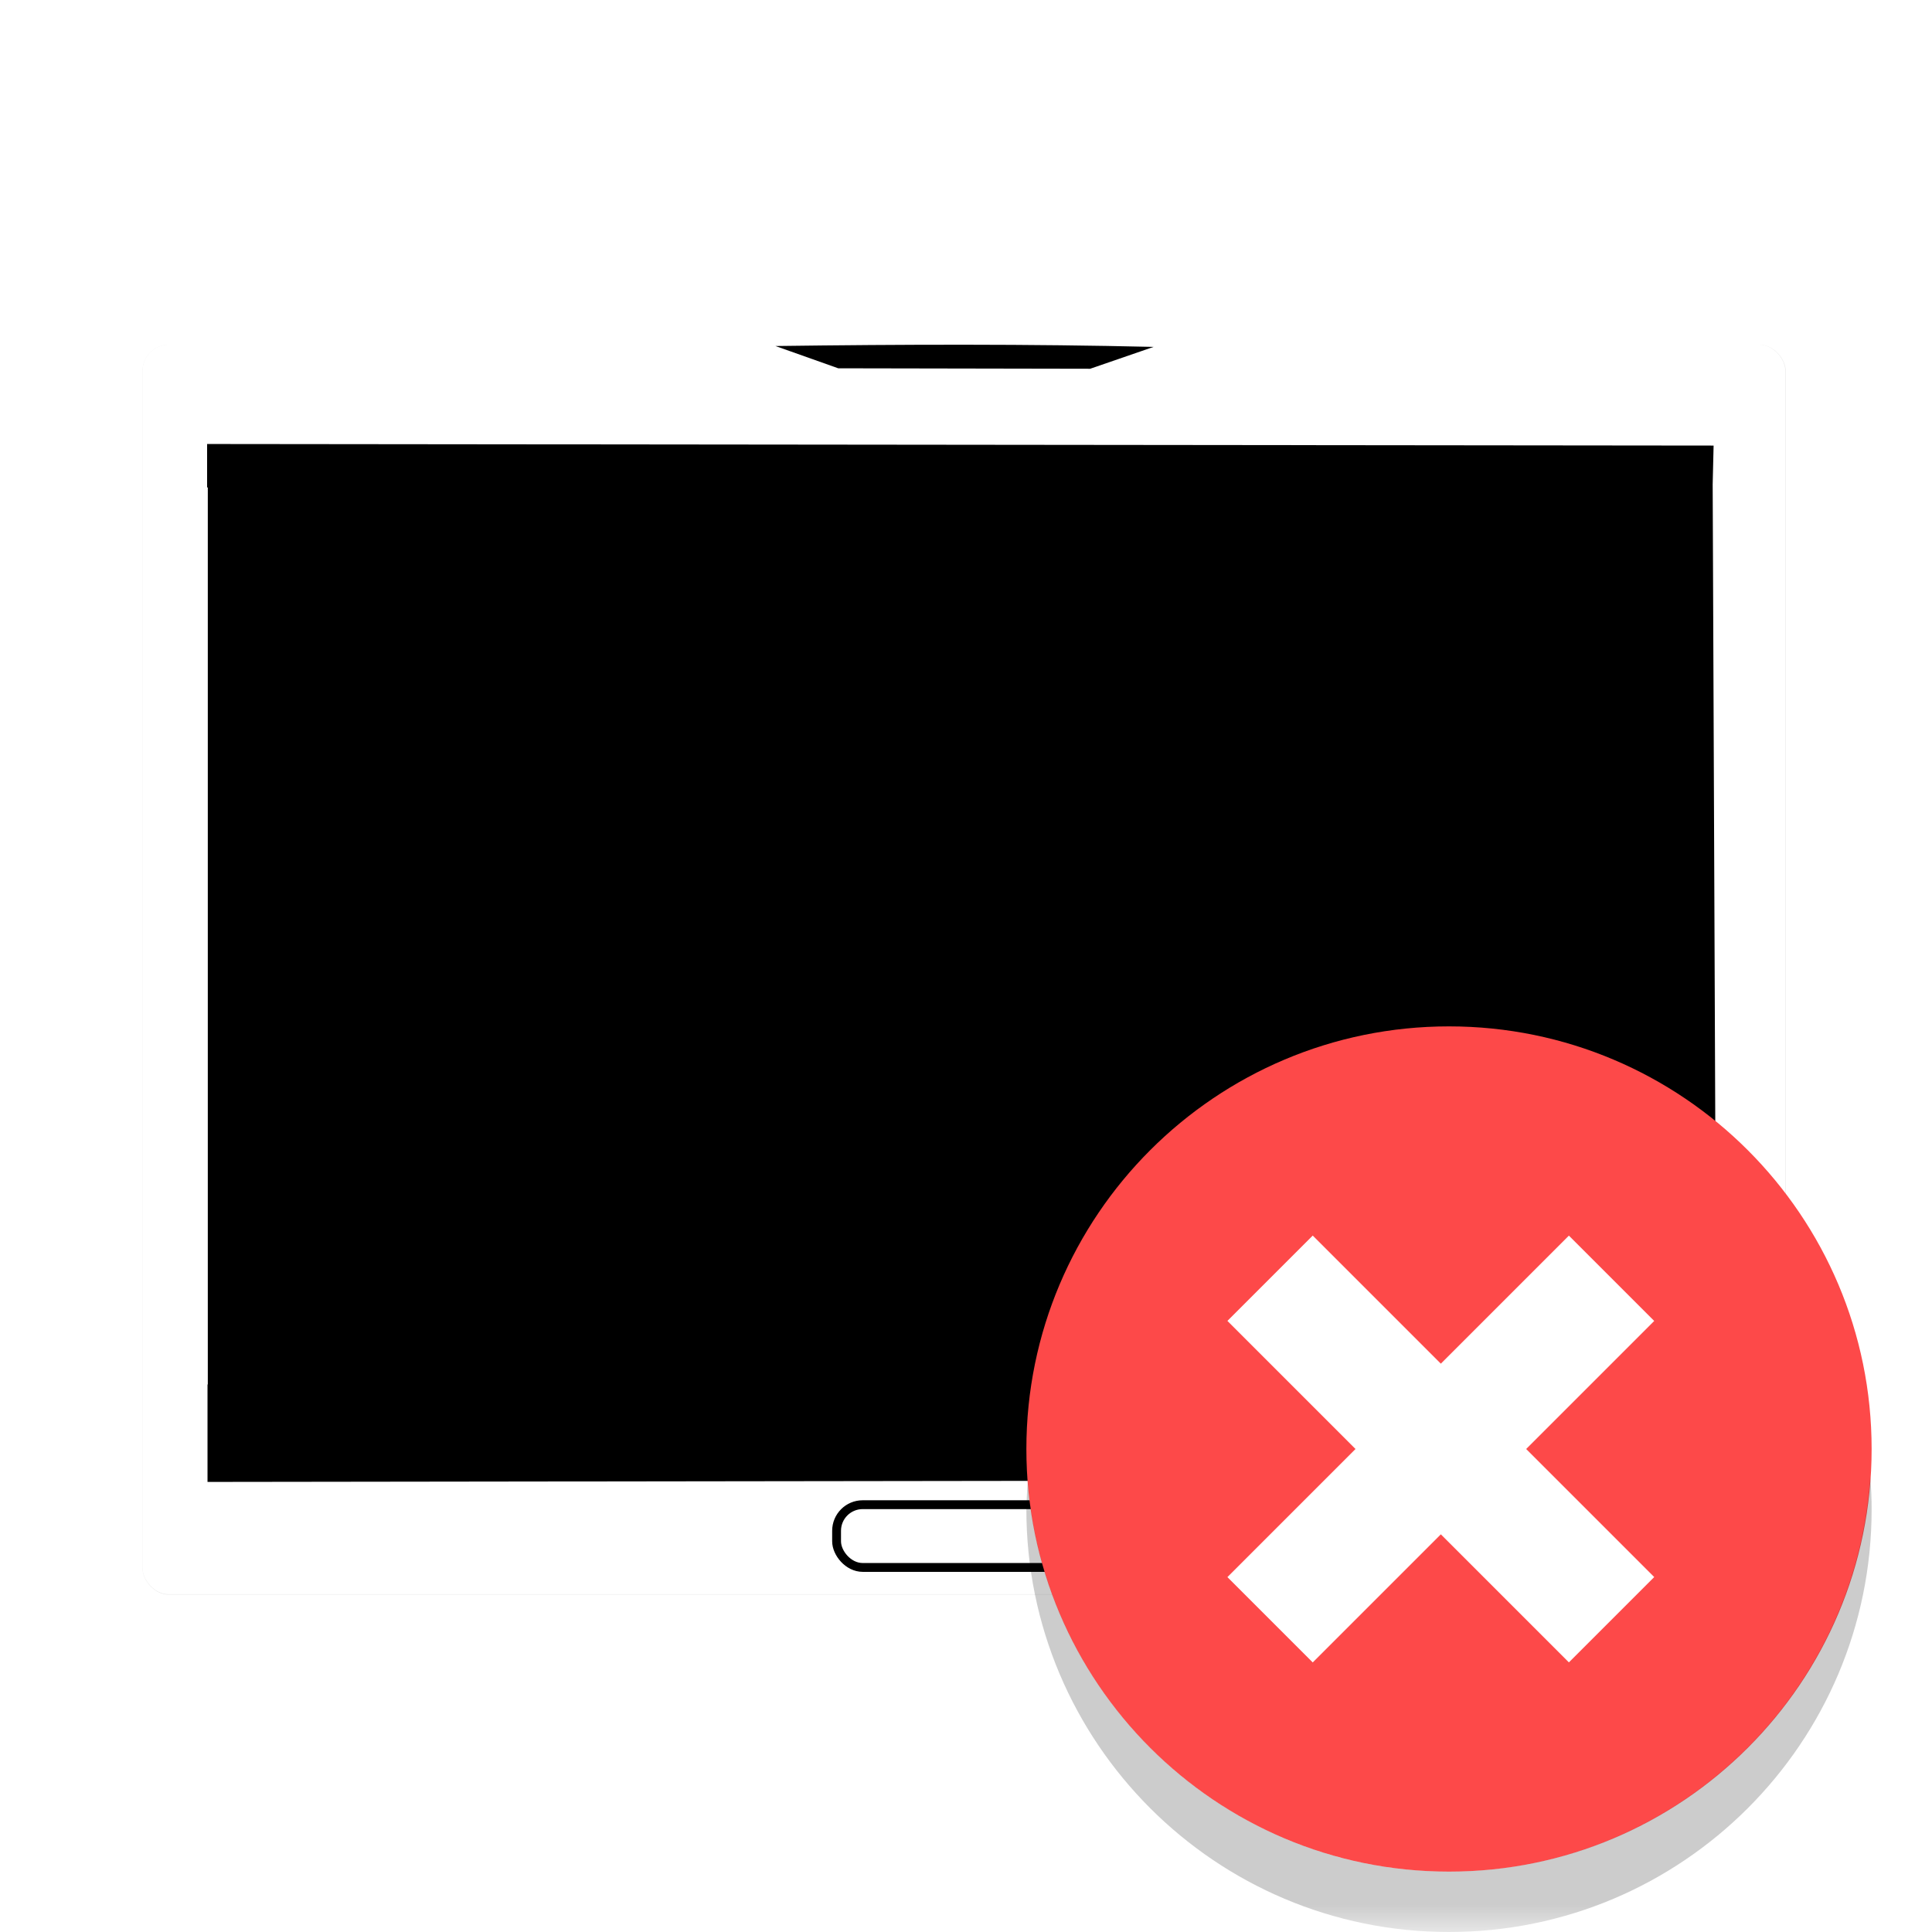
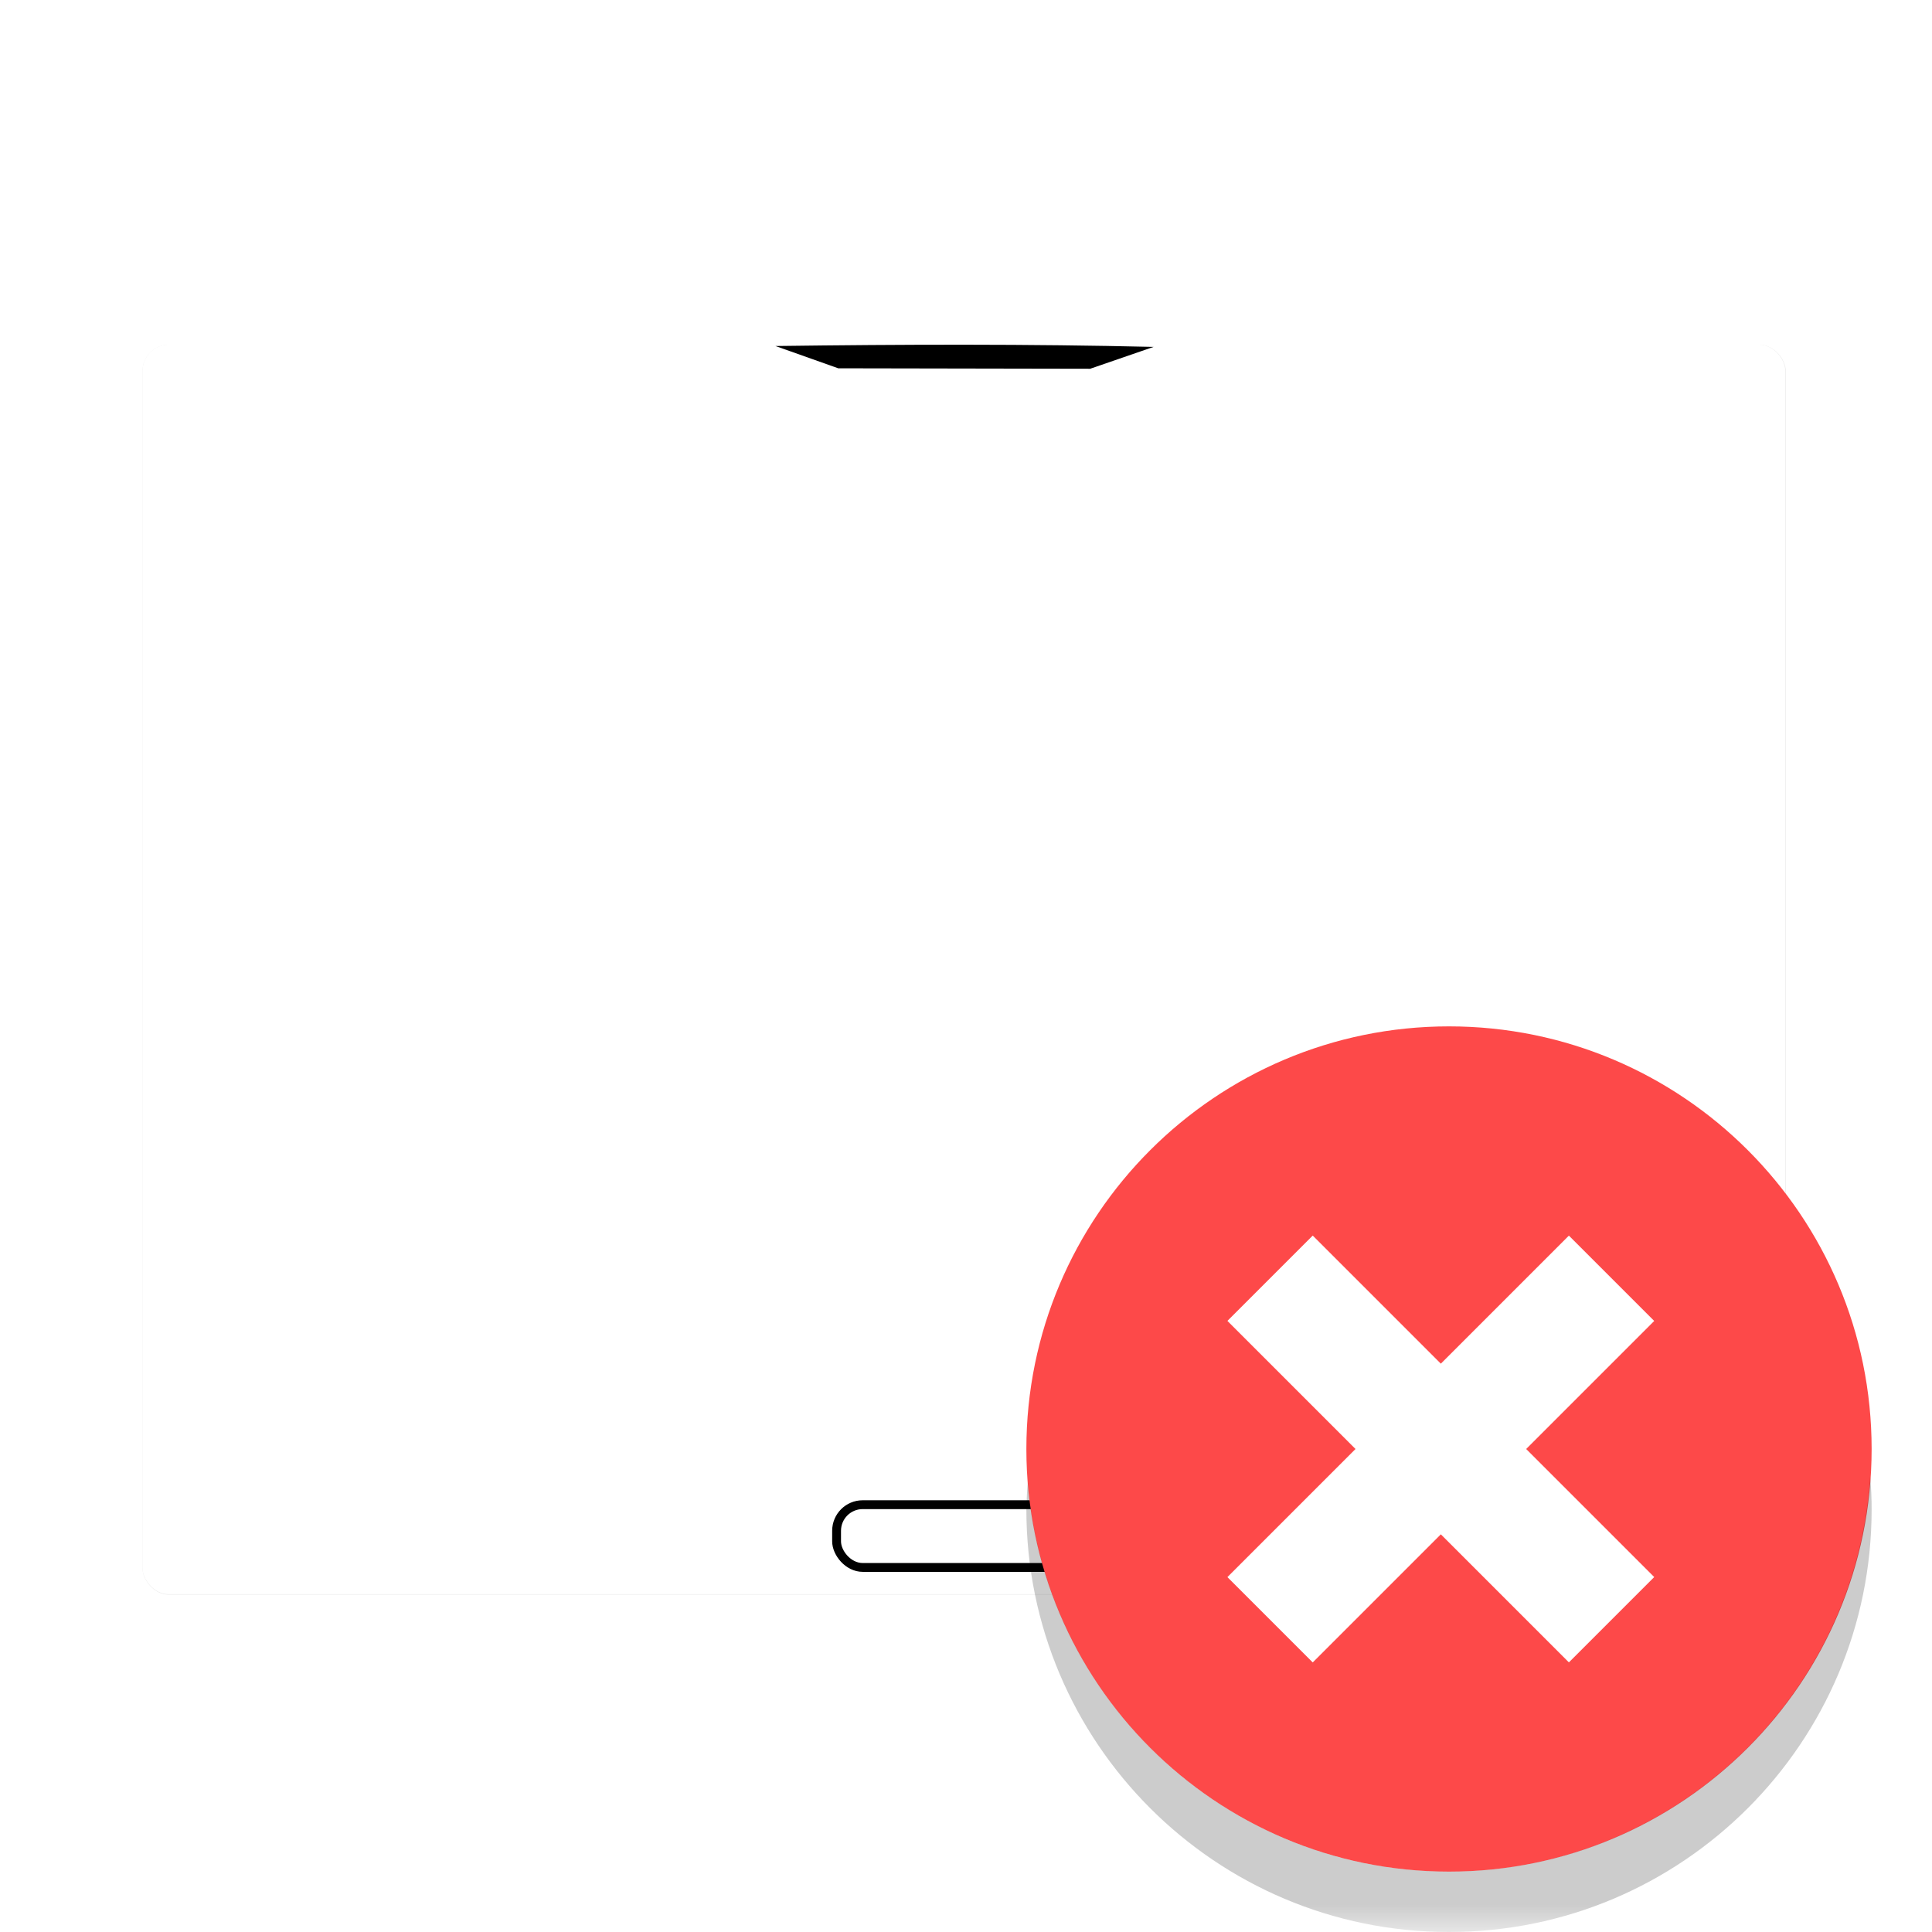
<svg xmlns="http://www.w3.org/2000/svg" xmlns:xlink="http://www.w3.org/1999/xlink" width="36pt" height="36pt" version="1.1" viewBox="0 0 36 36">
  <defs>
    <filter id="alpha" width="100%" height="100%" x="0%" y="0%" filterUnits="objectBoundingBox">
      <feColorMatrix in="SourceGraphic" type="matrix" values="0 0 0 0 1 0 0 0 0 1 0 0 0 0 1 0 0 0 1 0" />
    </filter>
    <mask id="mask3">
      <g filter="url(#alpha)">
        <rect style="fill:rgb(0%,0%,0%);fill-opacity:0.2" width="36" height="36" x="0" y="0" />
      </g>
    </mask>
    <clipPath id="clip4">
      <rect width="36" height="36" x="0" y="0" />
    </clipPath>
    <g id="surface14" clip-path="url(#clip4)">
-       <path d="M 34.848 27.516 C 34.578 31.652 31.145 34.871 27 34.875 C 22.887 34.875 19.469 31.707 19.152 27.609 C 19.137 27.781 19.129 27.953 19.125 28.125 C 19.125 32.473 22.652 36 27 36 C 31.348 36 34.875 32.473 34.875 28.125 C 34.875 27.922 34.867 27.719 34.848 27.516 Z M 34.848 27.516" style="fill:rgb(0%,0%,0%)" />
+       <path d="M 34.848 27.516 C 34.578 31.652 31.145 34.871 27 34.875 C 22.887 34.875 19.469 31.707 19.152 27.609 C 19.137 27.781 19.129 27.953 19.125 28.125 C 19.125 32.473 22.652 36 27 36 C 31.348 36 34.875 32.473 34.875 28.125 C 34.875 27.922 34.867 27.719 34.848 27.516 M 34.848 27.516" style="fill:rgb(0%,0%,0%)" />
    </g>
    <filter style="color-interpolation-filters:sRGB" id="filter1026" width="1.106" height="1.139" x="-.05" y="-.07">
      <feGaussianBlur stdDeviation="7.969" />
    </filter>
  </defs>
  <g transform="matrix(0.087,0,0,0.087,1.257,1.219)">
    <rect style="opacity:0.3;filter:url(#filter1026)" width="362.098" height="275.412" x="10.95" y="55.92" rx="5.753" ry="5.822" transform="matrix(0.972,0,0,0.972,5.429,5.475)" />
    <rect style="fill:rgb(100.000%,100.000%,100.000%)" width="351.859" height="267.624" x="16.07" y="59.81" rx="5.59" ry="5.657" />
    <g transform="matrix(1.753,0,0,0.79,-144.605,38.353)">
-       <path style="fill-rule:evenodd" d="m 99.551,54.09 v 11.777 h 0.086 V 309.059 h -0.035 v 26.426 l 184.437,-0.535 0.121,-25.359 h -0.211 L 283.5,65.02 283.613,54.516 Z m 0,0" />
      <path style="fill-rule:evenodd" d="m 168.992,27.527 c 15.531,-0.453 30.98,-0.566 46.199,0.238 l -7.746,5.926 -30.781,-0.125 z m 0,0" />
    </g>
    <rect style="fill:none;stroke:rgb(0%,0%,0%);stroke-width:1.893;stroke-miterlimit:2.013" width="54.548" height="13.439" x="164.73" y="308.26" rx="5.59" ry="5.59" />
  </g>
  <path style="fill:rgb(99.215%,28.627%,28.627%)" d="m 34.875,27 c 0,4.348 -3.527,7.875 -7.875,7.875 -4.348,0 -7.875,-3.527 -7.875,-7.875 0,-4.348 3.527,-7.875 7.875,-7.875 4.348,0 7.875,3.527 7.875,7.875 z m 0,0" />
  <use width="100%" height="100%" x="0" y="0" mask="url(#mask3)" xlink:href="#surface14" />
  <path style="fill:rgb(100.000%,100.000%,100.000%)" d="m 22.871,29.387 6.363,-6.363 1.59,1.59 -6.363,6.363 z m 0,0" />
  <path style="fill:rgb(100.000%,100.000%,100.000%)" d="m 24.461,23.023 6.363,6.363 -1.59,1.59 -6.363,-6.363 z m 0,0" />
</svg>